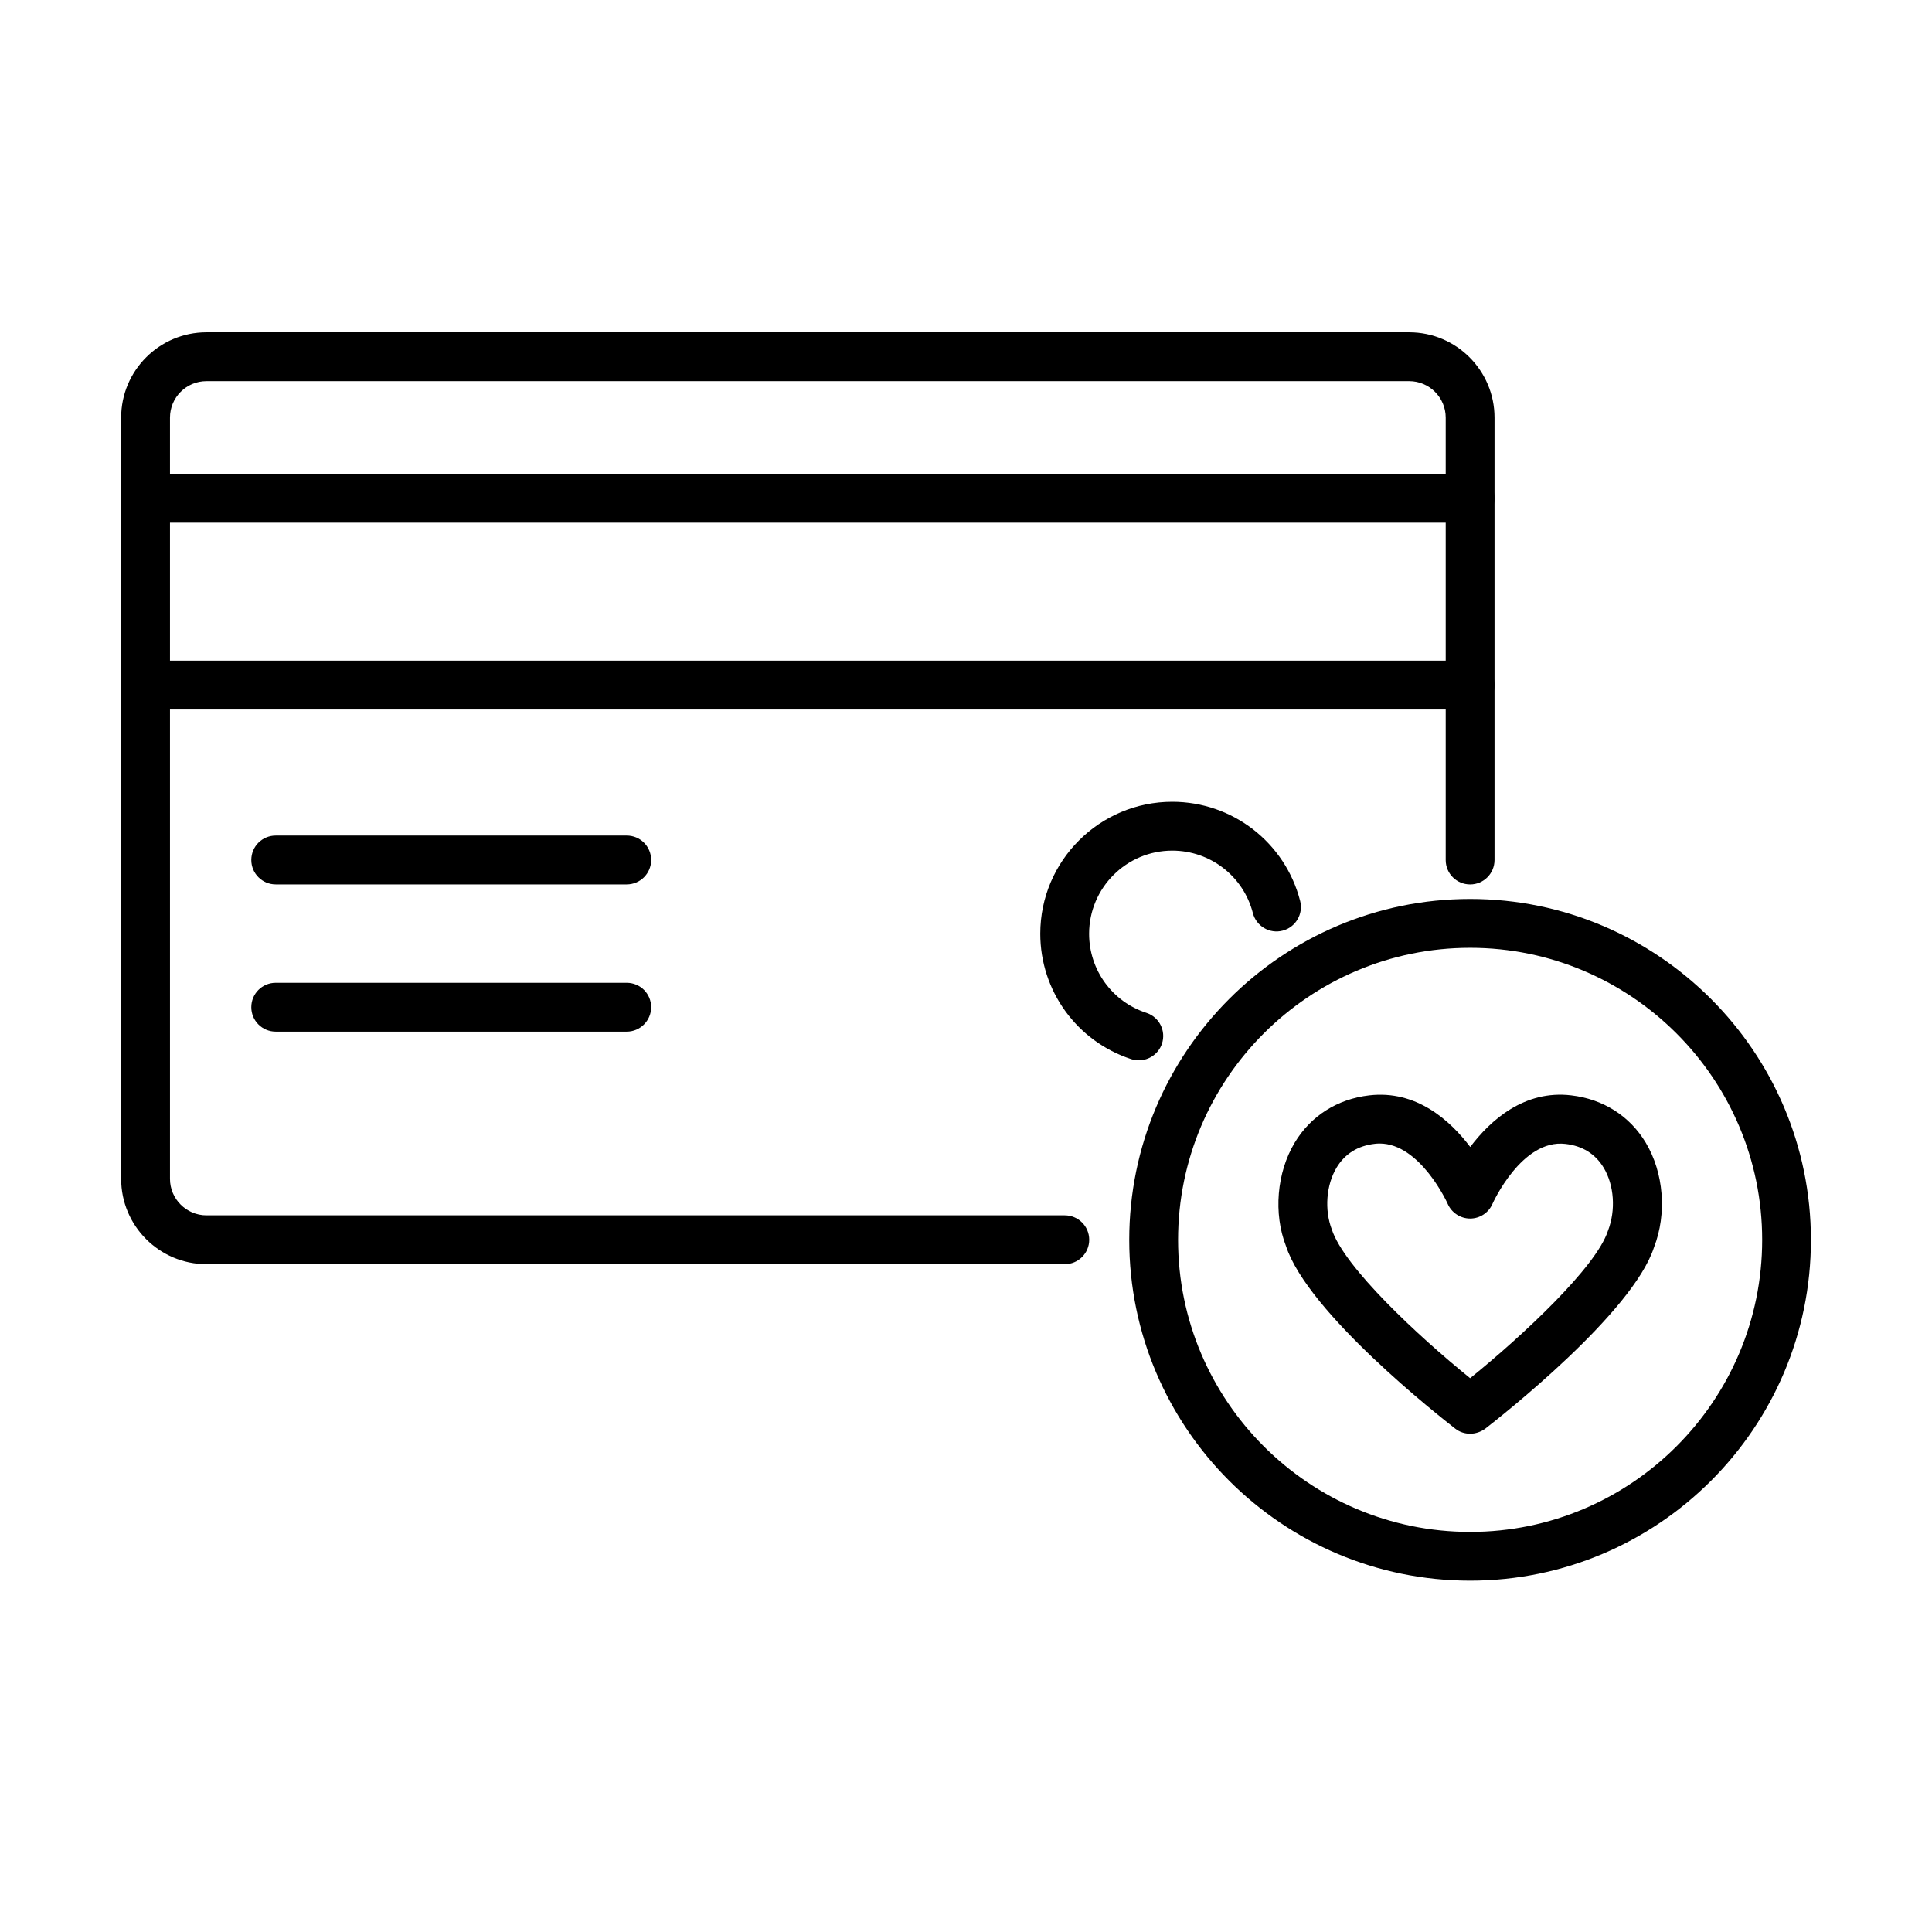
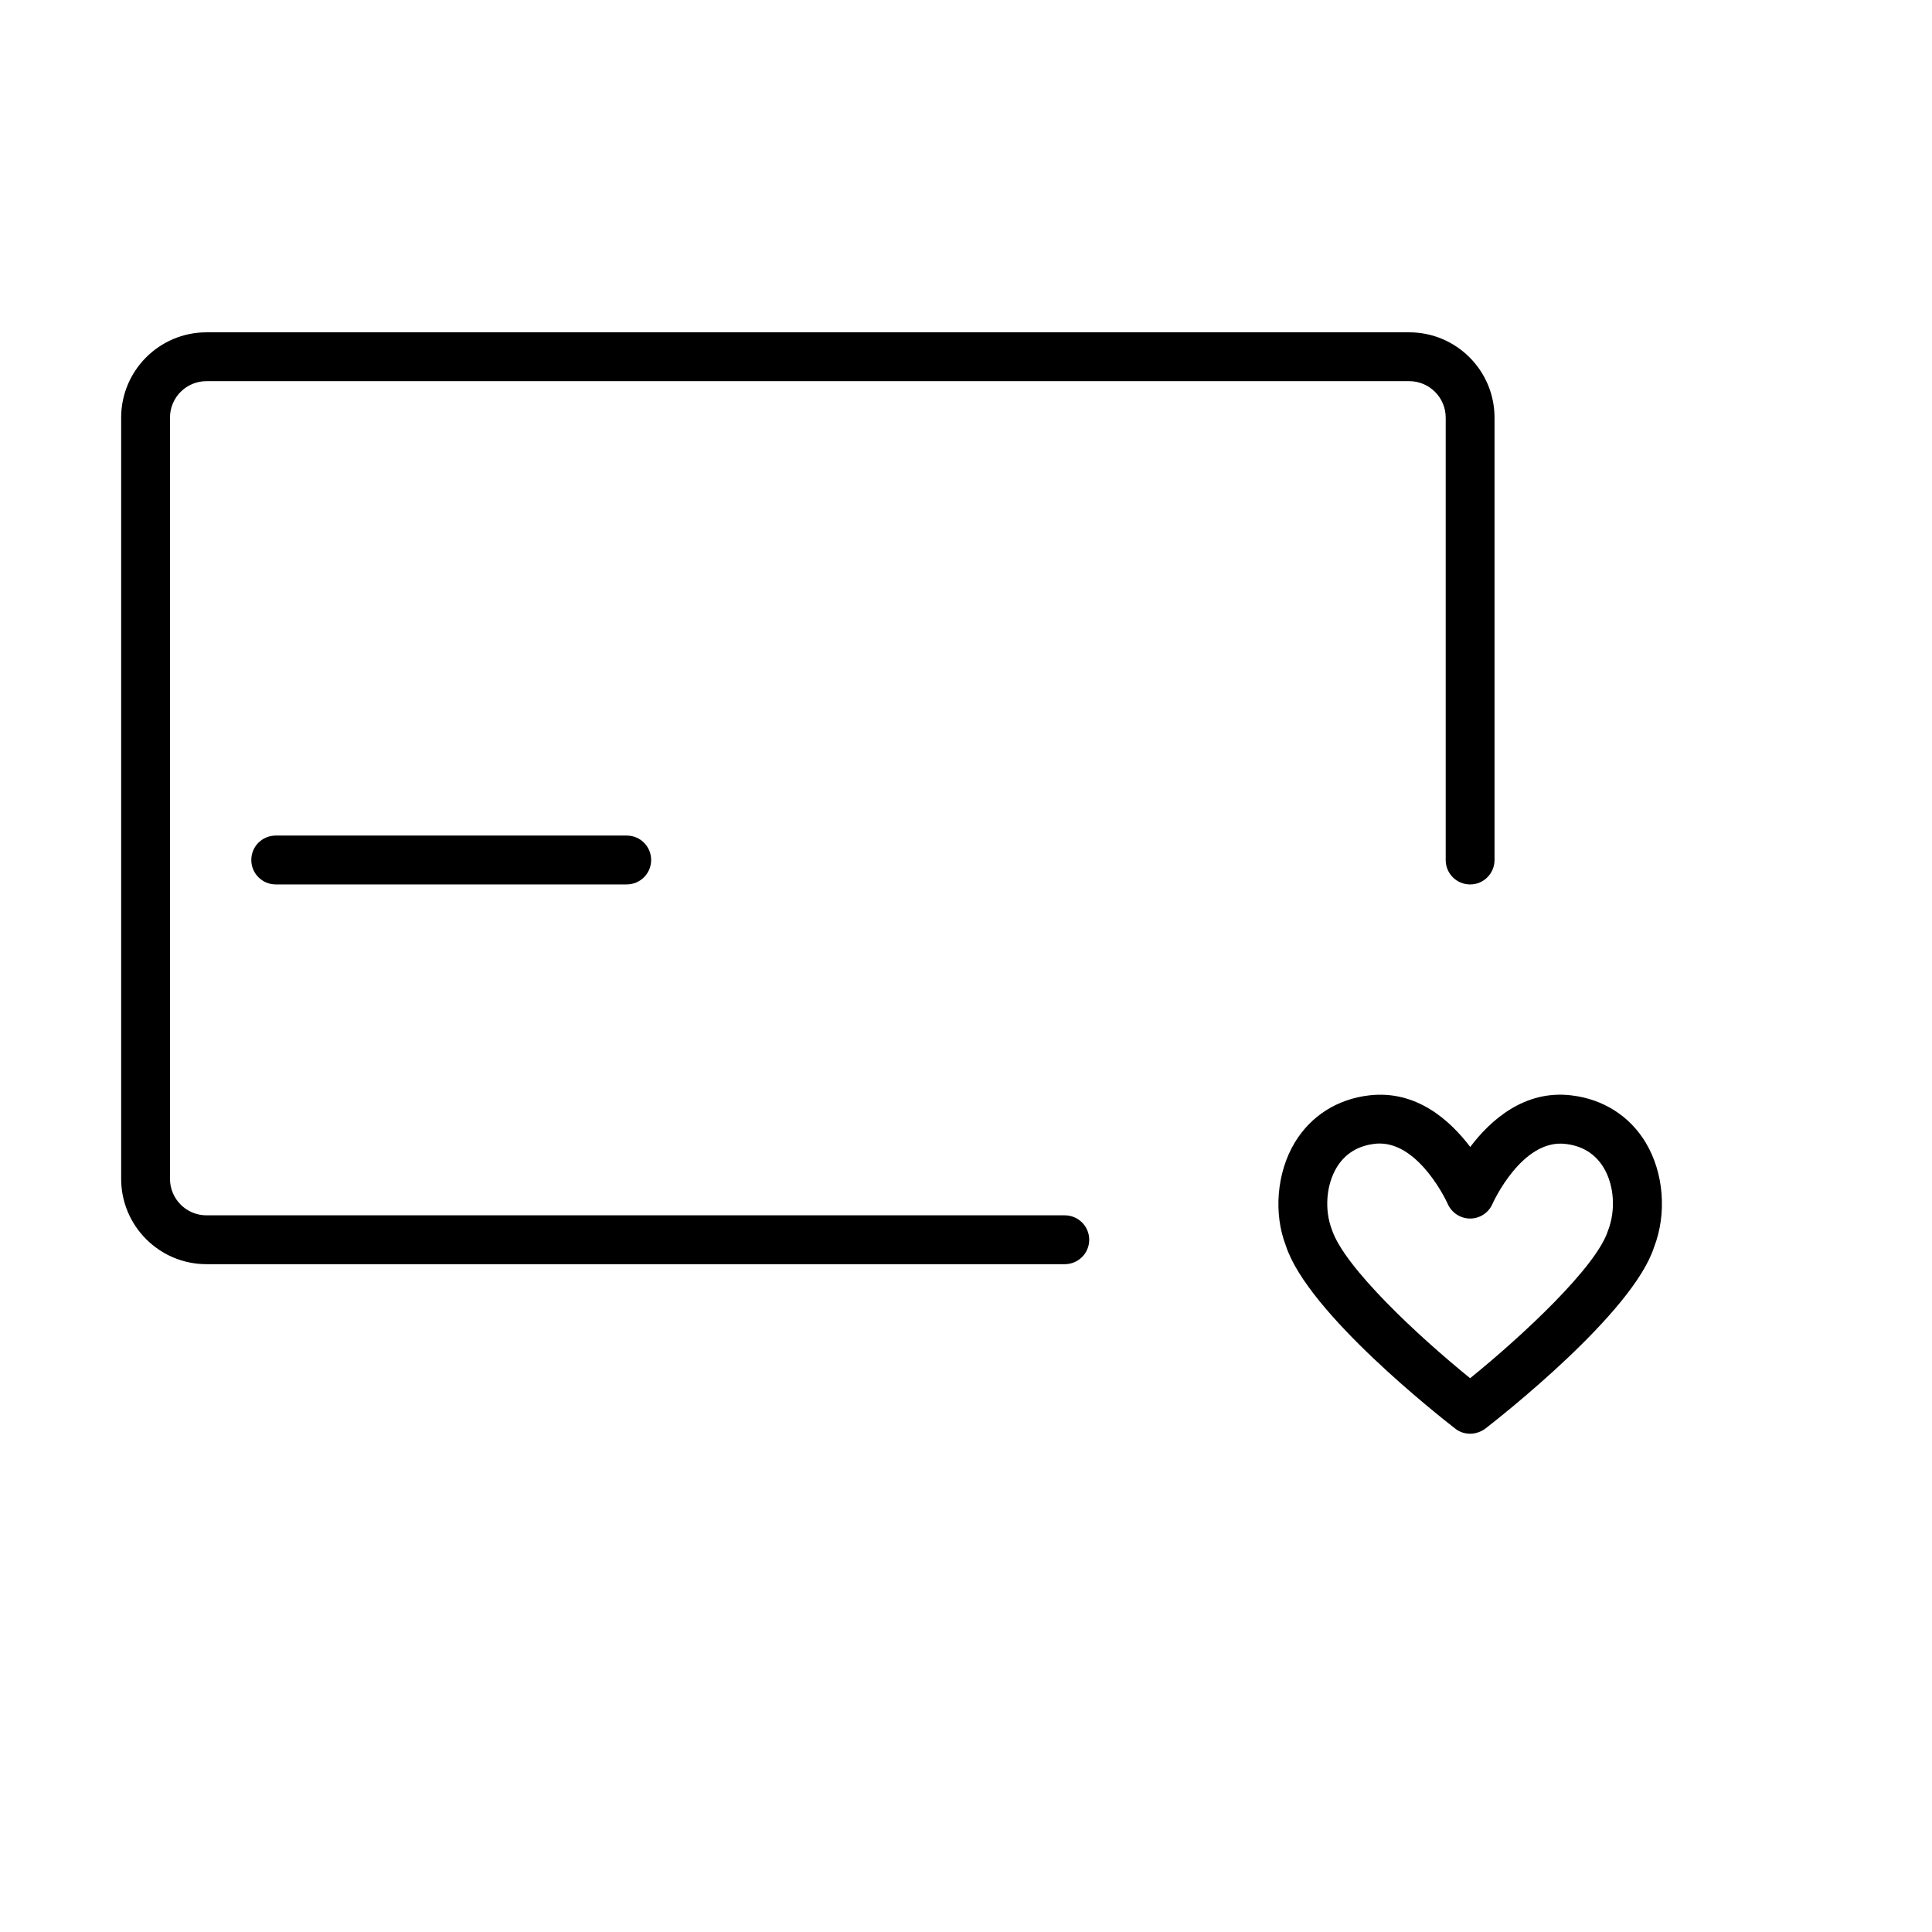
<svg xmlns="http://www.w3.org/2000/svg" fill="#000000" width="800px" height="800px" version="1.1" viewBox="144 144 512 512">
  <g>
    <path d="m426.18 479.02h-227.46c-12.477 0-22.613-10.137-22.613-22.613v-201.73c0-12.473 10.137-22.609 22.613-22.609h318.74c12.473 0 22.605 10.137 22.605 22.609v117.24c0 3.559-2.879 6.469-6.465 6.469-3.586 0-6.473-2.883-6.473-6.469v-117.24c0-5.328-4.34-9.668-9.668-9.668h-318.74c-5.356 0-9.672 4.34-9.672 9.668v201.73c0 5.328 4.344 9.668 9.672 9.668h227.46c3.562 0 6.473 2.887 6.473 6.473s-2.91 6.473-6.473 6.473z" />
-     <path d="m533.6 282.51h-351.05c-3.559 0-6.473-2.887-6.473-6.473 0-3.562 2.887-6.473 6.473-6.473h351.05c3.562 0 6.465 2.887 6.465 6.473 0 3.559-2.879 6.473-6.465 6.473z" />
-     <path d="m533.6 332.02h-351.05c-3.559 0-6.473-2.887-6.473-6.473 0-3.559 2.887-6.473 6.473-6.473h351.05c3.562 0 6.465 2.887 6.465 6.473 0 3.562-2.879 6.473-6.465 6.473z" />
    <path d="m310.09 378.38h-93.02c-3.562 0-6.473-2.887-6.473-6.473 0-3.586 2.887-6.473 6.473-6.473h93.02c3.586 0 6.473 2.887 6.473 6.473 0 3.586-2.91 6.473-6.473 6.473z" />
-     <path d="m310.09 417.39h-93.02c-3.562 0-6.473-2.883-6.473-6.473 0-3.586 2.887-6.469 6.473-6.469h93.02c3.586 0 6.473 2.883 6.473 6.469 0 3.562-2.91 6.473-6.473 6.473z" />
-     <path d="m445.8 424.99c-0.676 0-1.348-0.105-2.023-0.312-14.398-4.731-24.094-18.09-24.094-33.242 0-19.285 15.695-34.957 34.98-34.957 15.984 0 29.914 10.812 33.891 26.277 0.883 3.457-1.195 6.992-4.652 7.875-3.43 0.91-6.992-1.195-7.875-4.652-2.496-9.746-11.277-16.555-21.363-16.555-12.164 0-22.039 9.875-22.039 22.039 0 9.562 6.109 17.984 15.18 20.949 3.406 1.117 5.25 4.754 4.133 8.16-0.887 2.676-3.41 4.418-6.137 4.418z" />
-     <path d="m533.6 562.89c-49.82 0-90.34-40.516-90.34-90.312s40.52-90.344 90.34-90.344c49.797 0 90.312 40.52 90.312 90.344 0.027 49.797-40.488 90.312-90.312 90.312zm0-167.71c-42.676 0-77.398 34.723-77.398 77.398 0 42.672 34.723 77.395 77.398 77.395 42.676 0 77.395-34.723 77.395-77.395 0-42.676-34.719-77.398-77.395-77.398z" />
    <path d="m533.6 523.95c-1.402 0-2.809-0.441-3.953-1.352-3.977-3.094-39.062-30.617-44.859-48.418-3.328-8.527-2.465-19.418 2.34-27.395 4.266-7.07 11.258-11.516 19.73-12.504 12.473-1.453 21.391 6.578 26.77 13.672 5.352-7.094 14.348-15.152 26.77-13.672 8.445 0.988 15.457 5.434 19.723 12.504 4.805 7.977 5.668 18.867 2.211 27.758-5.664 17.465-40.754 44.988-44.73 48.078-1.195 0.859-2.594 1.328-4 1.328zm-23.988-76.906c-0.418 0-0.859 0.027-1.277 0.078-4.523 0.52-7.922 2.652-10.133 6.316-2.754 4.602-3.25 11.203-1.25 16.398 3.25 9.93 22.746 28.148 36.648 39.402 13.906-11.254 33.391-29.422 36.512-39.039 2.156-5.535 1.637-12.137-1.117-16.734-2.211-3.664-5.609-5.797-10.133-6.316-11.566-1.379-19.262 15.699-19.34 15.879-1.016 2.367-3.348 3.898-5.922 3.898-2.57 0-4.91-1.531-5.949-3.898-0.055-0.18-7.281-15.984-18.039-15.984z" />
  </g>
</svg>